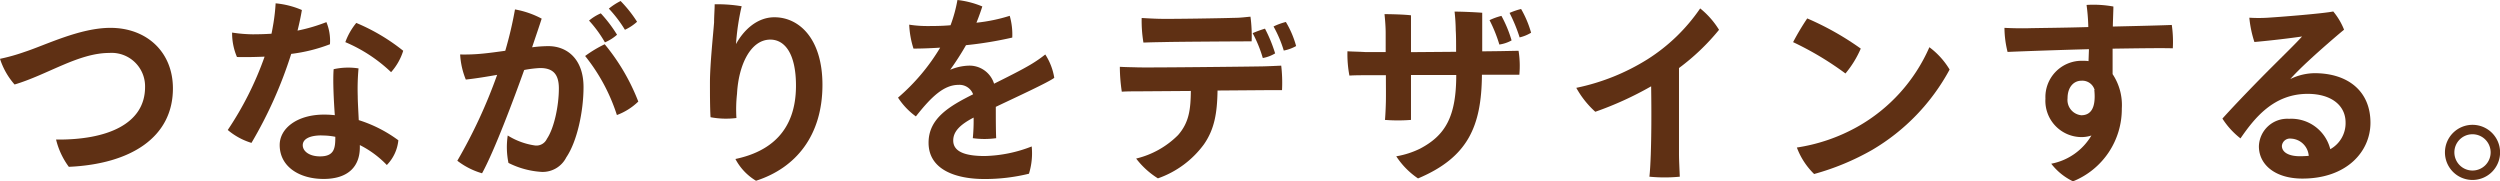
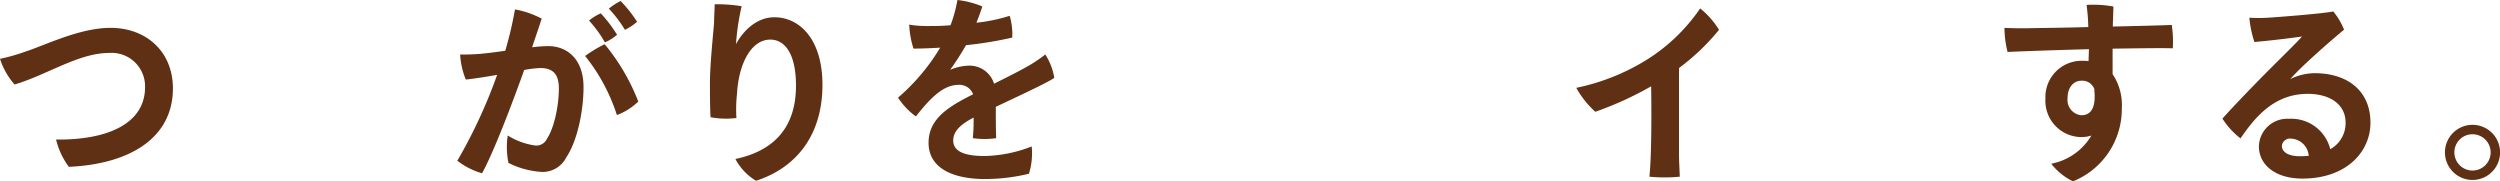
<svg xmlns="http://www.w3.org/2000/svg" width="344.67" height="25" viewBox="0 0 344.67 25">
  <defs>
    <style>.cls-1{fill:#5f3014;}</style>
  </defs>
  <title>アセット 7</title>
  <g id="レイヤー_2" data-name="レイヤー 2">
    <g id="レイアウト">
      <path class="cls-1" d="M3.38,7.16C6.27,6.22,11,3.84,15.22,3.84c5,0,8.62,3.32,8.62,8.35C23.84,18.95,18,22.62,9.49,23a10.46,10.46,0,0,1-1.76-3.76C14.73,19.32,20,17.11,20,12A4.61,4.61,0,0,0,15.06,7.3c-4.24,0-8.51,3-13.05,4.35A9.93,9.93,0,0,1,0,8.11,26.3,26.3,0,0,0,3.38,7.16Z" />
-       <path class="cls-1" d="M40.15,7.43A59.14,59.14,0,0,1,34.67,19.7a9.19,9.19,0,0,1-3.27-1.78A44.84,44.84,0,0,0,36.48,7.81c-1.24.05-2.54.08-3.81.05A8.37,8.37,0,0,1,32,4.49a19.43,19.43,0,0,0,2.84.24q1.3,0,2.59-.08c.11-.51.19-1,.27-1.46A25.88,25.88,0,0,0,38,.46a11.89,11.89,0,0,1,3.62.92c-.14.86-.35,1.84-.6,2.84A23.51,23.51,0,0,0,45,3.05a6.72,6.72,0,0,1,.49,3.05A22.38,22.38,0,0,1,40.15,7.43Zm9.46,12.89c0,2.54-1.51,4.35-5,4.35-3.32,0-6.05-1.68-6.05-4.68,0-2.3,2.41-4.19,6.11-4.19a13.42,13.42,0,0,1,1.49.08C46,13.65,45.88,11,46,9.54a9.3,9.3,0,0,1,3.43-.11,31.54,31.54,0,0,0-.11,3.81c0,.73.08,2,.14,3.32a18.48,18.48,0,0,1,5.46,2.78,5.65,5.65,0,0,1-1.59,3.41A13.64,13.64,0,0,0,49.61,20Zm-5.3-1.65c-1.65,0-2.57.51-2.57,1.35s.92,1.54,2.38,1.54c2,0,2.11-1.16,2.11-2.7A9.22,9.22,0,0,0,44.32,18.68Zm3.3-12.86a9,9,0,0,1,1.51-2.65A27,27,0,0,1,55.59,7a8,8,0,0,1-1.67,2.95A21,21,0,0,0,47.61,5.81Z" />
      <path class="cls-1" d="M80.45,12c0,3.38-.89,7.51-2.38,9.7a3.64,3.64,0,0,1-3.38,2,11.71,11.71,0,0,1-4.59-1.24A10.88,10.88,0,0,1,70,18.68a9.66,9.66,0,0,0,3.78,1.38,1.59,1.59,0,0,0,1.62-.92c1-1.46,1.65-4.57,1.65-6.95,0-2.05-.89-2.81-2.59-2.81a15.13,15.13,0,0,0-2.19.27c-1.43,4-4.11,11.16-5.81,14.24a10.2,10.2,0,0,1-3.41-1.73,70.39,70.39,0,0,0,5.49-11.84c-1.38.24-2.86.49-4.32.65a10.7,10.7,0,0,1-.78-3.46,25.81,25.81,0,0,0,3.22-.13c.81-.08,1.87-.22,3-.38A52.63,52.63,0,0,0,71,1.3a12.43,12.43,0,0,1,3.68,1.27c-.3.95-.73,2.19-1.32,3.95a18.06,18.06,0,0,1,2.21-.16C78.23,6.35,80.45,8.19,80.45,12ZM88,14a8.48,8.48,0,0,1-2.95,1.86,25.43,25.43,0,0,0-4.38-8.14,16.57,16.57,0,0,1,2.7-1.62A28.62,28.62,0,0,1,88,14ZM83.4,5.84a16.78,16.78,0,0,0-2.19-3,6.44,6.44,0,0,1,1.62-1,18.8,18.8,0,0,1,2.24,2.95A6.16,6.16,0,0,1,83.4,5.84Zm2.76-1.73a17.54,17.54,0,0,0-2.22-2.92A8.68,8.68,0,0,1,85.56.14,17.43,17.43,0,0,1,87.83,3,6.63,6.63,0,0,1,86.15,4.11Z" />
      <path class="cls-1" d="M102.25.86a33,33,0,0,0-.78,5.22c1-1.84,2.84-3.7,5.3-3.7,3.38,0,6.62,2.92,6.62,9.32,0,7-3.68,11.46-9.16,13.22a7.66,7.66,0,0,1-2.84-3c4.76-1,8.35-3.84,8.35-10.11,0-4.46-1.57-6.35-3.54-6.35-2.7,0-4.38,3.46-4.59,7.49a19.22,19.22,0,0,0-.08,3.32,11.5,11.5,0,0,1-3.57-.11c-.08-1.32-.08-3.35-.08-4.81,0-2.46.46-6.76.57-8.27,0-.86.08-1.78.08-2.49A20.26,20.26,0,0,1,102.25.86Z" />
      <path class="cls-1" d="M142.24,20.19a9.58,9.58,0,0,1-.38,3.76,25.49,25.49,0,0,1-6.16.73c-3.81,0-7.68-1.22-7.68-5,0-3.38,2.89-5.05,6.14-6.68a2,2,0,0,0-2-1.3c-2,0-3.7,1.57-5.89,4.35a9.77,9.77,0,0,1-2.46-2.59,28,28,0,0,0,5.81-6.89c-1.3.08-2.57.13-3.68.13a12.63,12.63,0,0,1-.59-3.3,15.84,15.84,0,0,0,2.46.19c.86,0,2,0,3.24-.11A19.57,19.57,0,0,0,132,0a12.54,12.54,0,0,1,3.43.89c-.16.51-.46,1.38-.81,2.24a23.19,23.19,0,0,0,4.59-.95,9.48,9.48,0,0,1,.35,3,52.25,52.25,0,0,1-6.38,1.05A39,39,0,0,1,131,9.62a7.16,7.16,0,0,1,2.57-.57,3.54,3.54,0,0,1,3.48,2.49c2-1,3.73-1.86,5.06-2.65a17.92,17.92,0,0,0,2-1.38,8.32,8.32,0,0,1,1.24,3.22c-.81.62-5.16,2.62-8.06,4,0,1.35,0,3.14.05,4.32a11.62,11.62,0,0,1-3.22,0,25.06,25.06,0,0,0,.11-2.84c-1.92,1-2.81,1.95-2.81,3.16,0,1.49,1.51,2.14,4.35,2.14A18.83,18.83,0,0,0,142.24,20.19Z" />
-       <path class="cls-1" d="M176.64,9.05a20.5,20.5,0,0,1,.11,3.38l-2.35,0-6.54.05c-.05,3.14-.43,5.33-1.87,7.41a13.29,13.29,0,0,1-6.35,4.7,11.25,11.25,0,0,1-3-2.73,12.15,12.15,0,0,0,5.78-3.24c1.54-1.76,1.73-3.59,1.76-6.08l-6.95.05c-.73,0-1.81,0-2.57.05a23.5,23.5,0,0,1-.27-3.43c.81.05,1.57.05,2.49.08,1.59.05,15.84-.11,17.22-.14C174.72,9.14,176,9.08,176.64,9.05Zm-19-3.19a18.57,18.57,0,0,1-.24-3.38c.89.05,1.35.08,2.3.11,1.67.05,9.05-.08,10.43-.13.92,0,1.62-.11,2.27-.16a20,20,0,0,1,.16,3.4c-1.14,0-10.68.05-12.49.11C159.66,5.81,158.39,5.84,157.66,5.87ZM174.1,8a17.79,17.79,0,0,0-1.4-3.43,14.84,14.84,0,0,1,1.7-.62,19.94,19.94,0,0,1,1.4,3.41A5,5,0,0,1,174.1,8Zm4.59-1.65a5.64,5.64,0,0,1-1.7.62,16.54,16.54,0,0,0-1.41-3.32,8.79,8.79,0,0,1,1.7-.62A13.18,13.18,0,0,1,178.69,6.33Z" />
-       <path class="cls-1" d="M206.76,7.05,209.36,7a13.21,13.21,0,0,1,.11,3.3l-2.43,0-2.73,0c-.05,7.14-1.95,11.41-8.81,14.3a10.79,10.79,0,0,1-3-3.05,12,12,0,0,0,3.27-1.05c3.51-1.84,5-4.43,5-10.16l-6.24,0v6.19a22.62,22.62,0,0,1-3.59,0c.05-.4.11-1.67.13-2.54s0-2.24,0-3.62l-2.46,0c-.76,0-1.84,0-2.57.05a15.82,15.82,0,0,1-.27-3.35c.78.05,1.54.05,2.49.11h2.78V4.54c0-.84-.08-1.81-.16-2.59.95,0,2.76.05,3.65.16,0,.59,0,2.68,0,5.08l6.22-.05c0-1.16,0-2.24-.05-2.95a25.71,25.71,0,0,0-.16-2.59c1,0,2.86.08,3.81.16,0,1.3,0,3.32,0,5.32Zm-.05-.92a19.67,19.67,0,0,0-1.35-3.35A8.47,8.47,0,0,1,207,2.19a17,17,0,0,1,1.4,3.38A4.87,4.87,0,0,1,206.71,6.14Zm2.79-1a22,22,0,0,0-1.38-3.35,10,10,0,0,1,1.59-.54,14.31,14.31,0,0,1,1.38,3.27A5.43,5.43,0,0,1,209.49,5.16Z" />
      <path class="cls-1" d="M231.48,9.38c0,7.84,0,11.84,0,11.84,0,.92.08,2.32.11,3.14a21.65,21.65,0,0,1-4.19,0c.08-.7.14-1.7.19-3.08.08-2.46.11-5.41.05-9.38a46.36,46.36,0,0,1-7.7,3.51,12.7,12.7,0,0,1-2.62-3.3,29.84,29.84,0,0,0,9.84-3.95,24.93,24.93,0,0,0,7.24-7A11.58,11.58,0,0,1,237,4.11,30.65,30.65,0,0,1,231.48,9.38Z" />
-       <path class="cls-1" d="M256.54,6.7a14,14,0,0,1-2.11,3.43,42.85,42.85,0,0,0-7.22-4.32,34.55,34.55,0,0,1,1.95-3.27A39.71,39.71,0,0,1,256.54,6.7Zm-.43,10.76A23.24,23.24,0,0,0,266,6.51a10.69,10.69,0,0,1,2.79,3.08,28.6,28.6,0,0,1-10.68,11.08,34.67,34.67,0,0,1-8,3.32,10,10,0,0,1-2.38-3.65A24.66,24.66,0,0,0,256.11,17.46Z" />
      <path class="cls-1" d="M288,6.78c-4.79.13-9.46.3-11.22.38a14,14,0,0,1-.43-3.32c.89.05,2.35.08,3.4.05s4.54-.05,8.16-.16a26.76,26.76,0,0,0-.24-3.05,15.26,15.26,0,0,1,3.7.22c0,.43-.05,1.49-.08,2.76,3.54-.08,6.81-.16,8.13-.22a16,16,0,0,1,.14,3.22c-1.65-.05-4.81,0-8.3.05v3.51a7.68,7.68,0,0,1,1.27,4.73A10.74,10.74,0,0,1,285.8,25a8.35,8.35,0,0,1-3-2.43,8.2,8.2,0,0,0,5.54-3.89,4.29,4.29,0,0,1-1.35.22A5,5,0,0,1,282,13.6a5,5,0,0,1,5-5.22c.32,0,.65,0,.94.05Zm.78,5.62a1.76,1.76,0,0,0-1.84-1.27c-1,0-1.89.84-1.89,2.41a2.12,2.12,0,0,0,1.89,2.35C288.18,15.89,289,15,288.74,12.41Z" />
      <path class="cls-1" d="M326.81,16.92c0,4-3.3,7.7-9.38,7.7-3.86,0-6-2-6-4.43a3.91,3.91,0,0,1,4.16-3.81,5.53,5.53,0,0,1,5.68,4.19,4.1,4.1,0,0,0,2.11-3.68c0-2.38-2-3.95-5.22-3.95-4.7,0-7.32,3.32-9.27,6.14a10.88,10.88,0,0,1-2.49-2.73c1.84-2.05,5-5.3,6.84-7.13,1.65-1.65,3.32-3.27,4.14-4.19-1.51.22-4.08.54-6.57.76a15.46,15.46,0,0,1-.7-3.35,20.44,20.44,0,0,0,2.57,0c2.21-.14,7.73-.59,9-.86a9.25,9.25,0,0,1,1.49,2.51c-1.43,1.19-3.33,2.84-4.87,4.27-1.08,1-2,1.92-2.54,2.54a7.74,7.74,0,0,1,3.4-.81C323.68,10.11,326.81,12.54,326.81,16.92Zm-8.51,4.57a2.56,2.56,0,0,0-2.46-2.38,1.11,1.11,0,0,0-1.24,1c0,.89.95,1.43,2.49,1.43C317.51,21.54,317.92,21.51,318.3,21.49Z" />
      <path class="cls-1" d="M337.08,21a3.8,3.8,0,1,1,3.81,3.81A3.8,3.8,0,0,1,337.08,21Zm1.3.05a2.5,2.5,0,1,0,2.51-2.54A2.49,2.49,0,0,0,338.38,21Z" />
    </g>
  </g>
</svg>